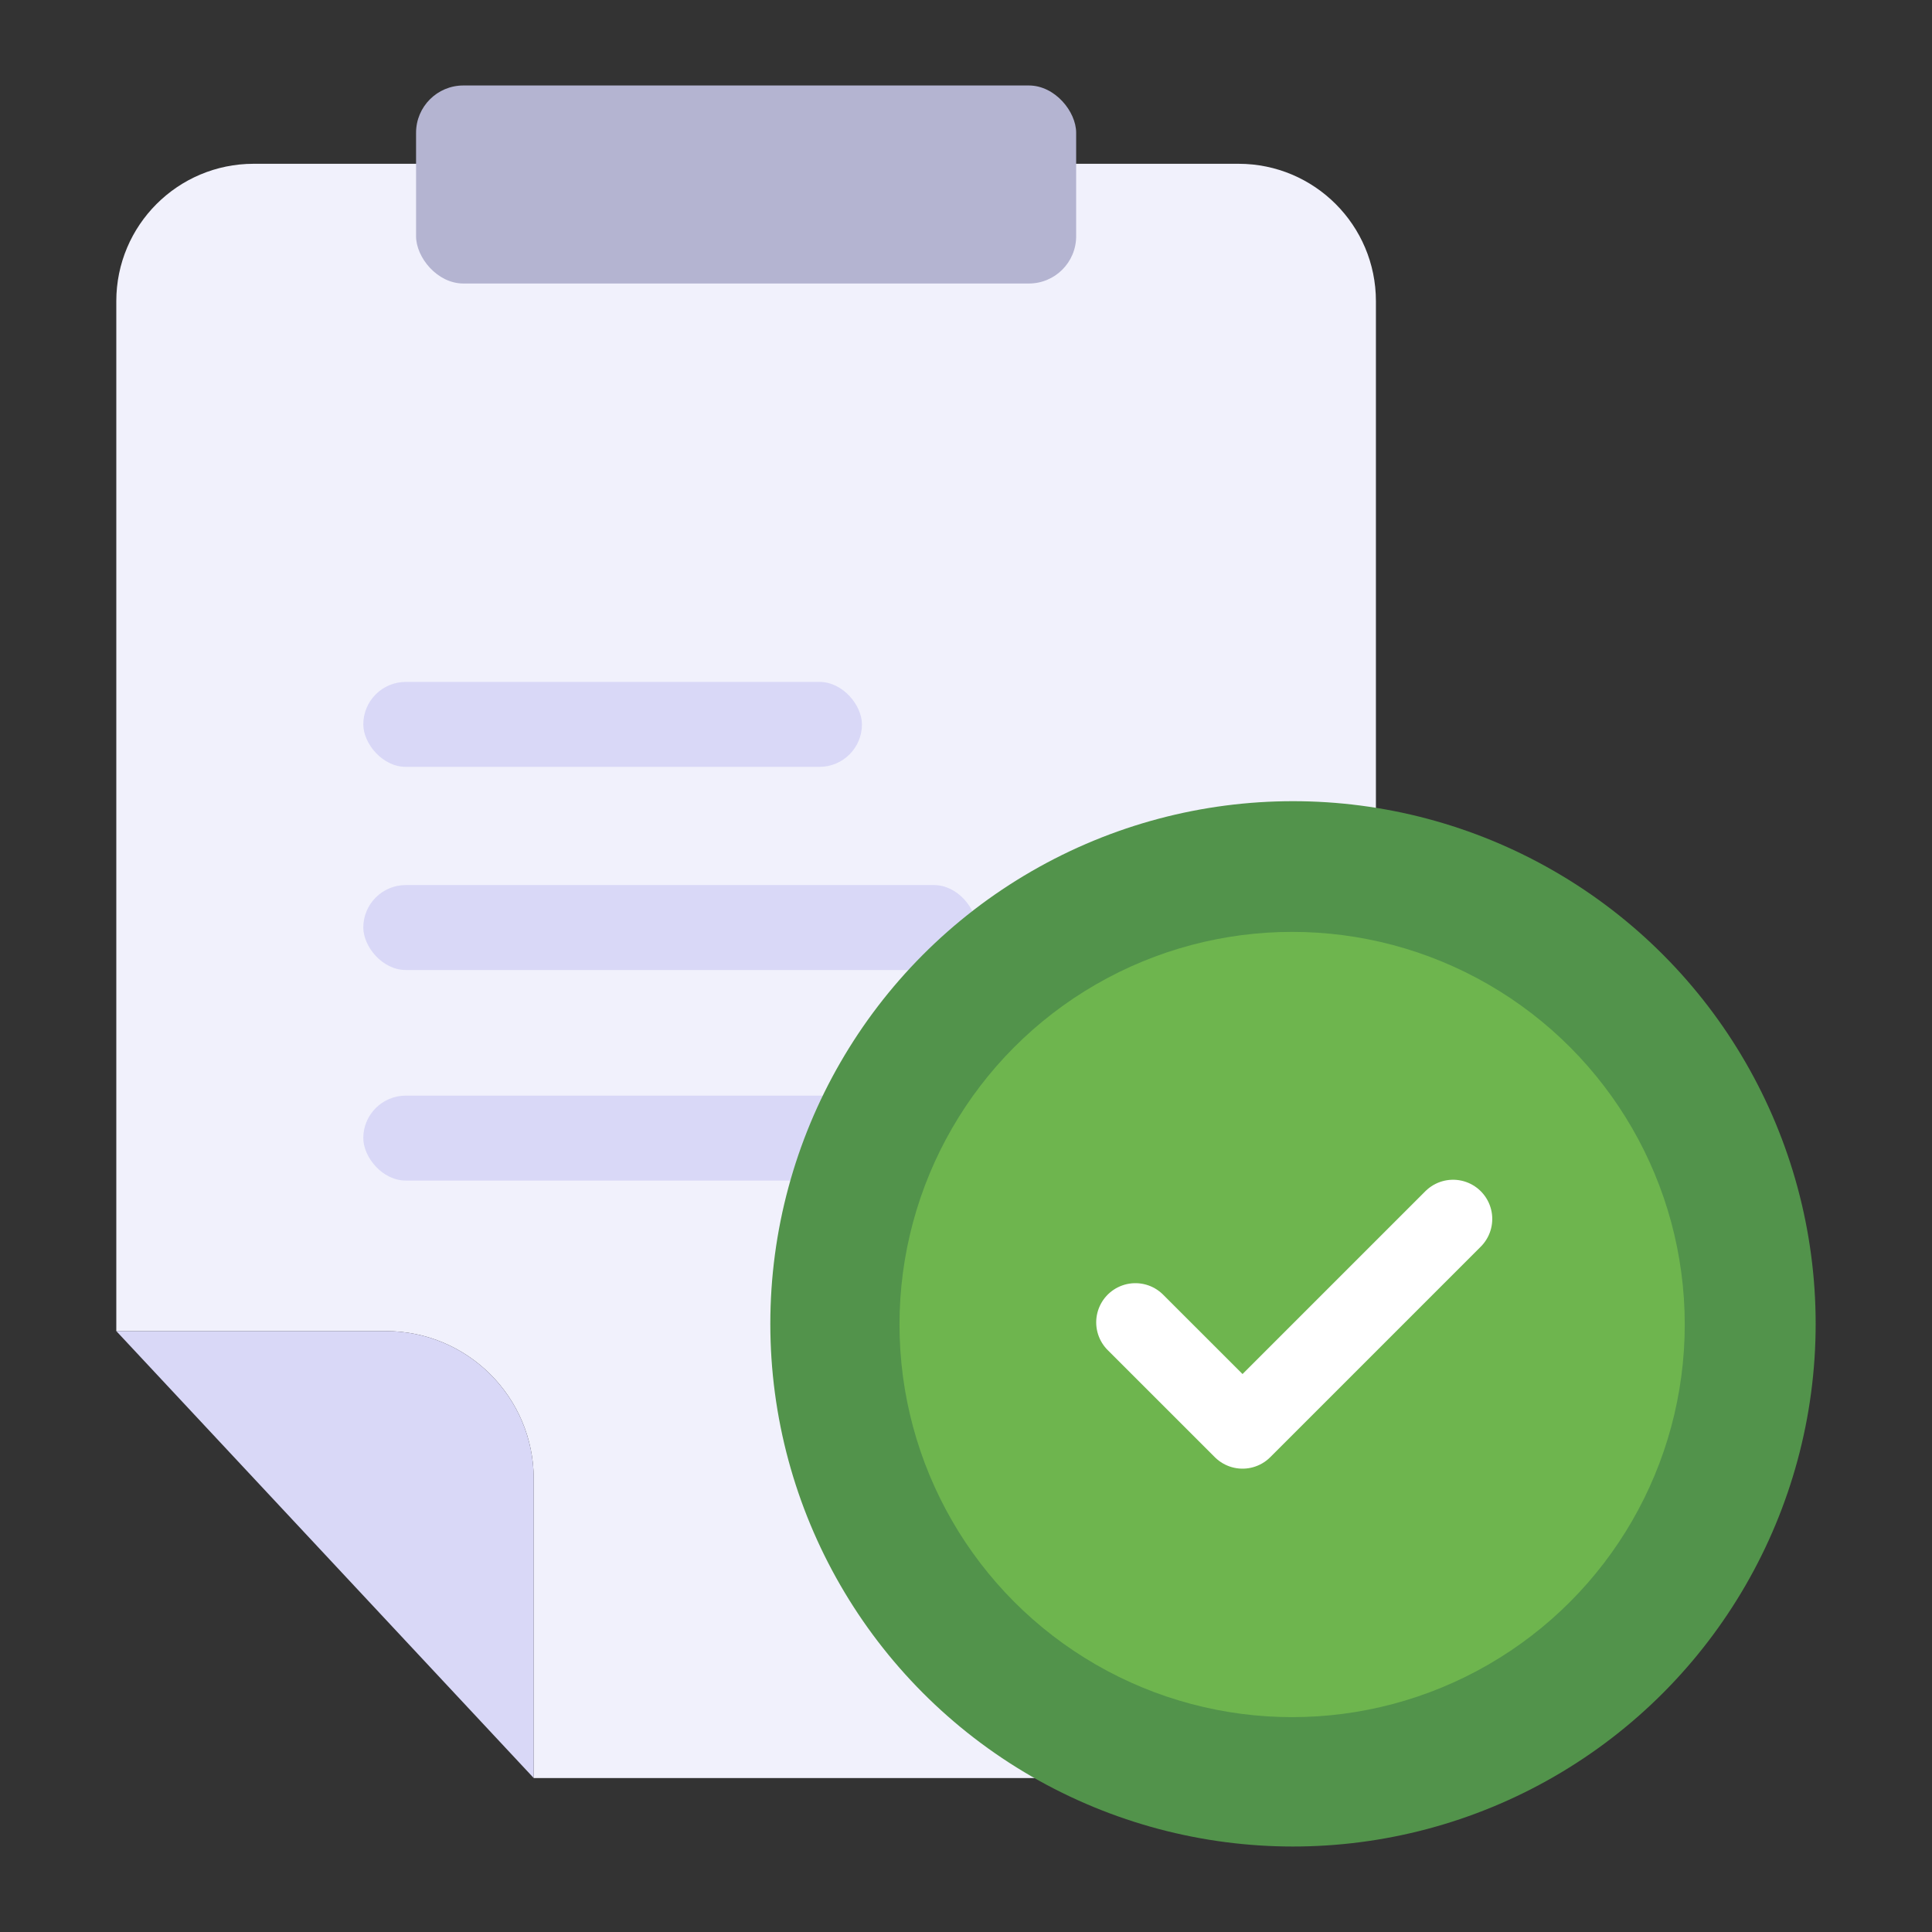
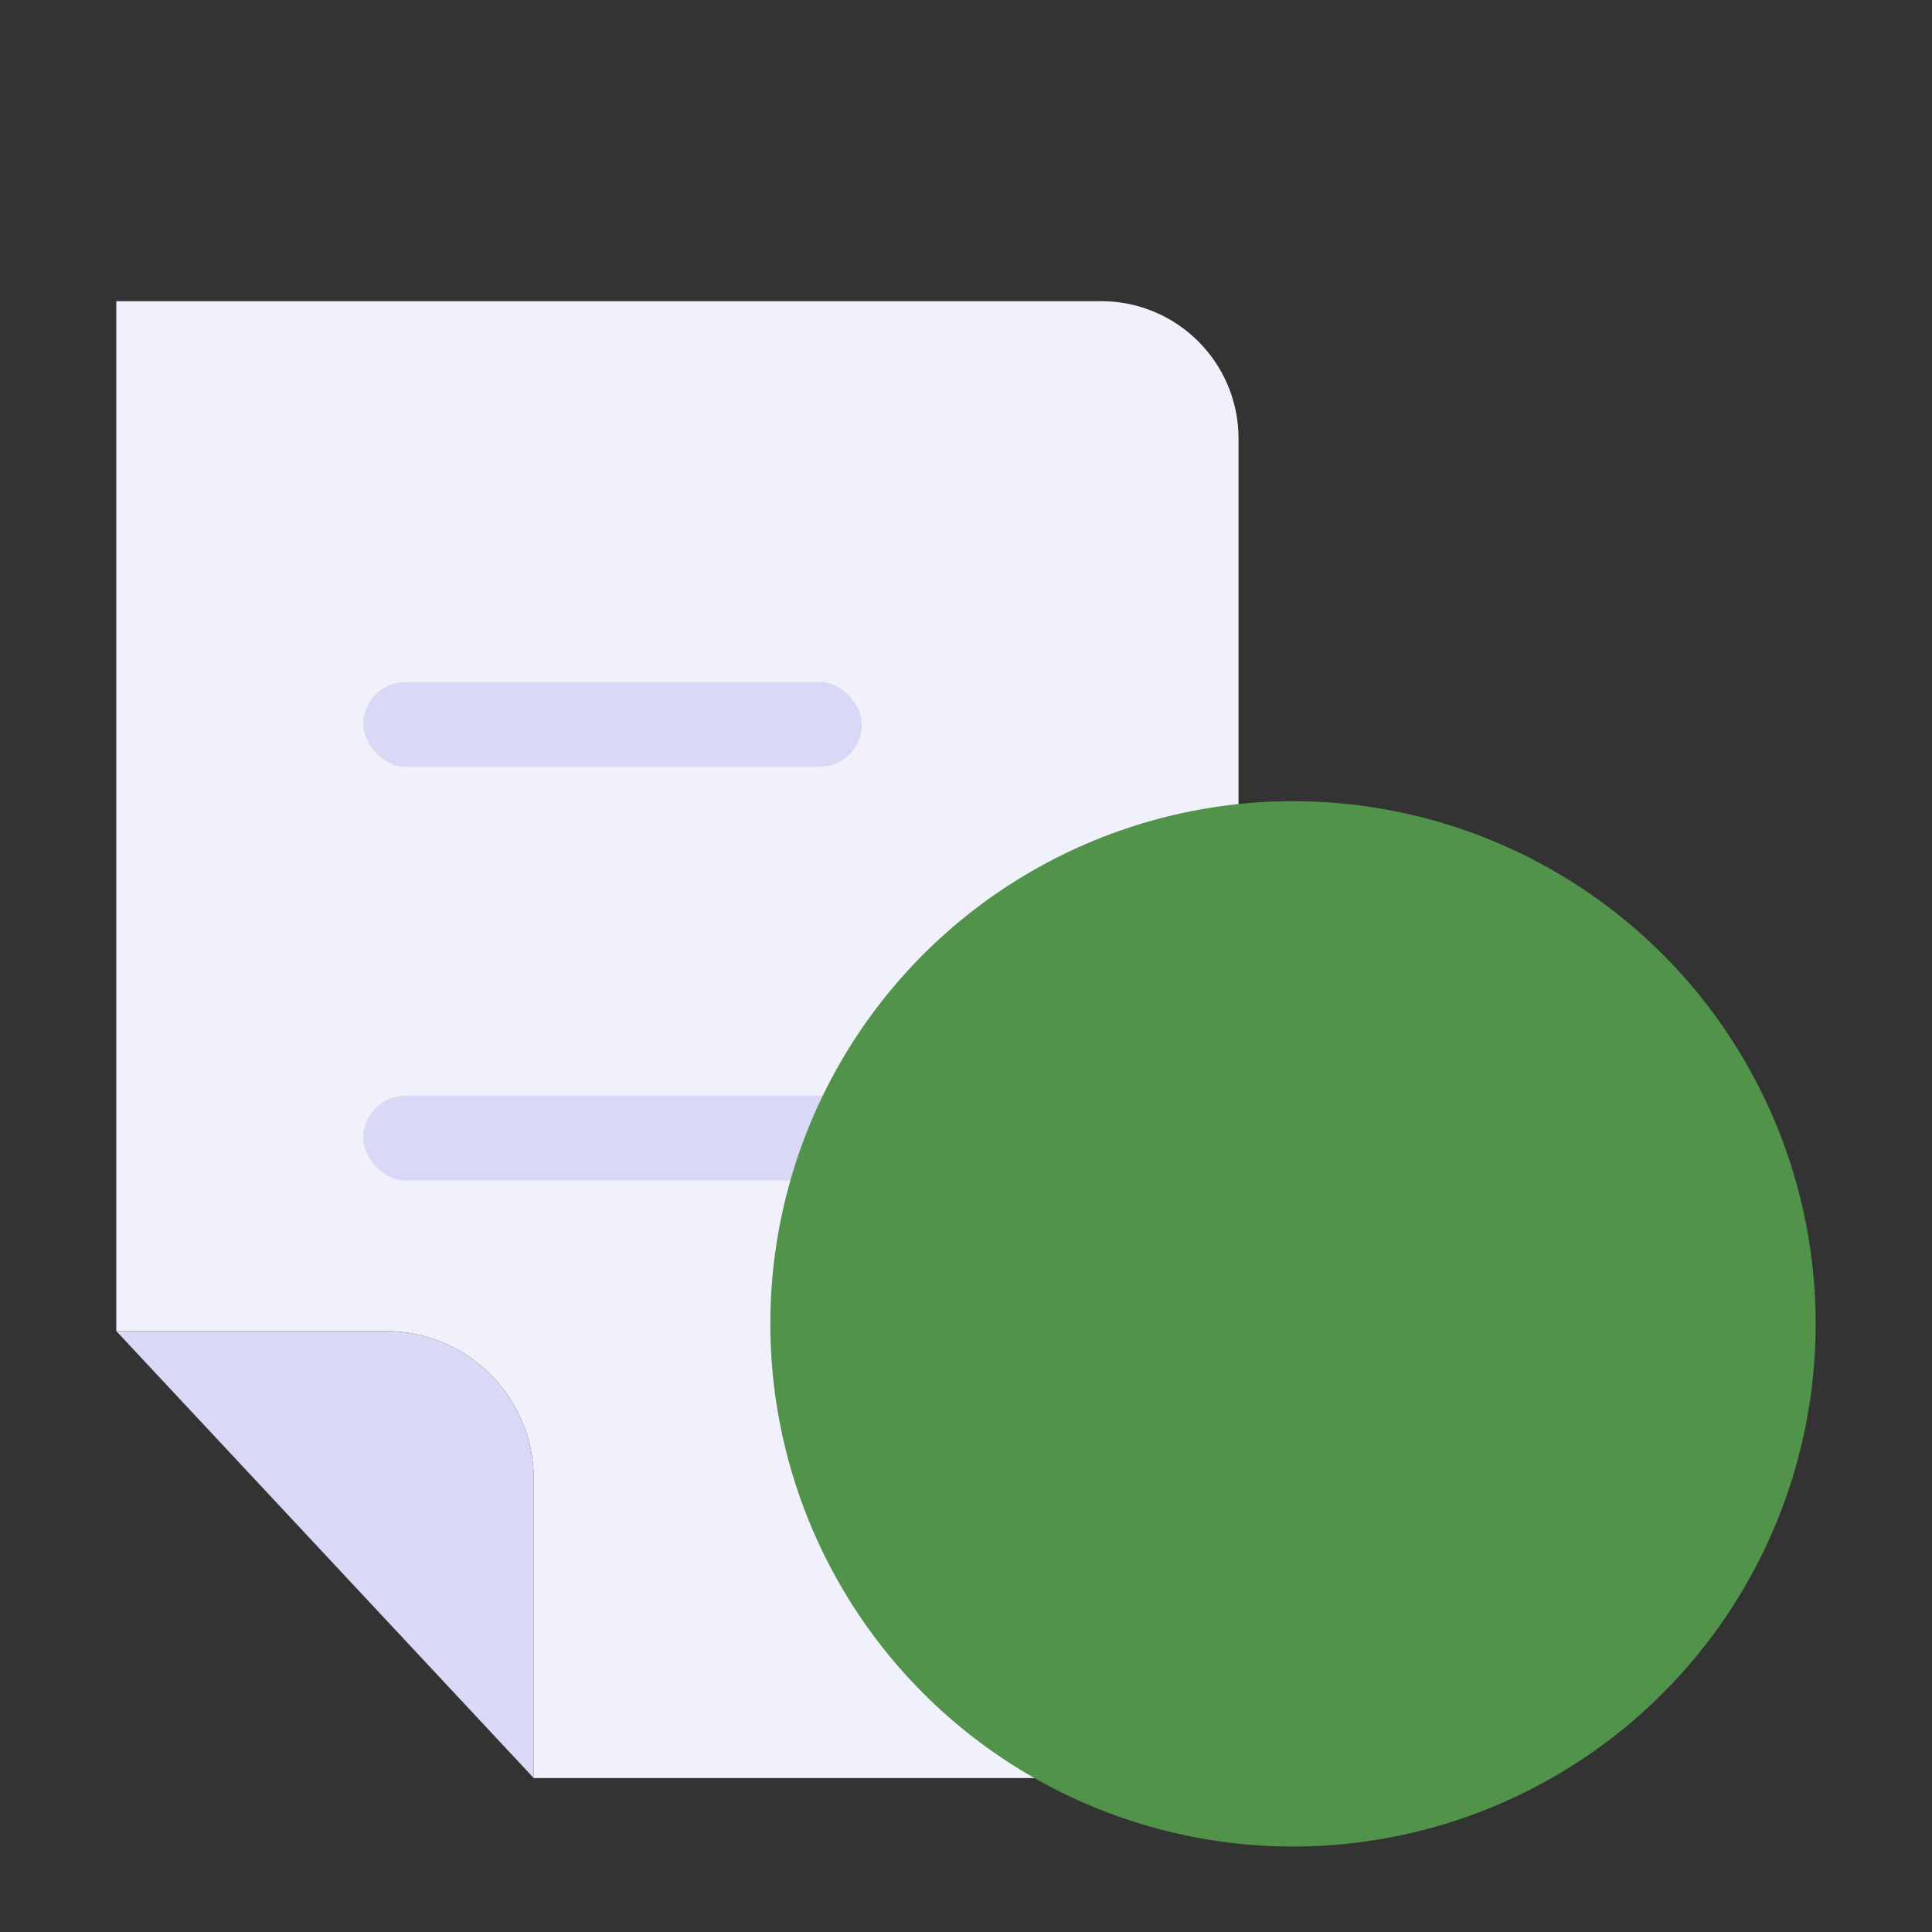
<svg xmlns="http://www.w3.org/2000/svg" id="a" viewBox="0 0 468.3 468.3">
  <rect x="0" y="0" width="468.3" height="468.3" fill="#333333" stroke="none" />
  <defs>
    <style>.b{fill:#f1f1fc;}.c{fill:#b4b4d1;}.d{fill:#d9d8f7;}.e{fill:#6eb54e;}.f{fill:#52934b;}.g{fill:none;stroke:#fff;stroke-linecap:round;stroke-linejoin:round;stroke-width:19px;}</style>
  </defs>
  <g>
-     <path class="b" d="M28.19,322.64V73c0-18.39,14.91-33.3,33.3-33.3h238.72c18.39,0,33.3,14.91,33.3,33.3V397.68c0,18.39-14.91,33.3-33.3,33.3H129.37v-72.5c0-19.8-16.04-35.84-35.84-35.84H28.19Z" />
+     <path class="b" d="M28.19,322.64V73h238.72c18.39,0,33.3,14.91,33.3,33.3V397.68c0,18.39-14.91,33.3-33.3,33.3H129.37v-72.5c0-19.8-16.04-35.84-35.84-35.84H28.19Z" />
    <path class="d" d="M28.19,322.64H93.53c19.8,0,35.84,16.04,35.84,35.84v72.5L28.19,322.64Z" />
  </g>
-   <rect class="c" x="100.85" y="20.72" width="160" height="48" rx="11.46" ry="11.46" />
-   <rect class="d" x="88.06" y="214.53" width="148.63" height="20.59" rx="10.3" ry="10.3" />
  <rect class="d" x="88.06" y="165.29" width="120.87" height="20.59" rx="10.3" ry="10.3" />
  <rect class="d" x="88.06" y="265.57" width="148.63" height="20.59" rx="10.3" ry="10.3" />
  <circle class="f" cx="313.41" cy="320.89" r="126.69" />
-   <circle class="e" cx="313.2" cy="321.05" r="95.17" />
-   <polyline class="g" points="275.21 320.53 301.18 346.49 352.21 295.46" />
</svg>